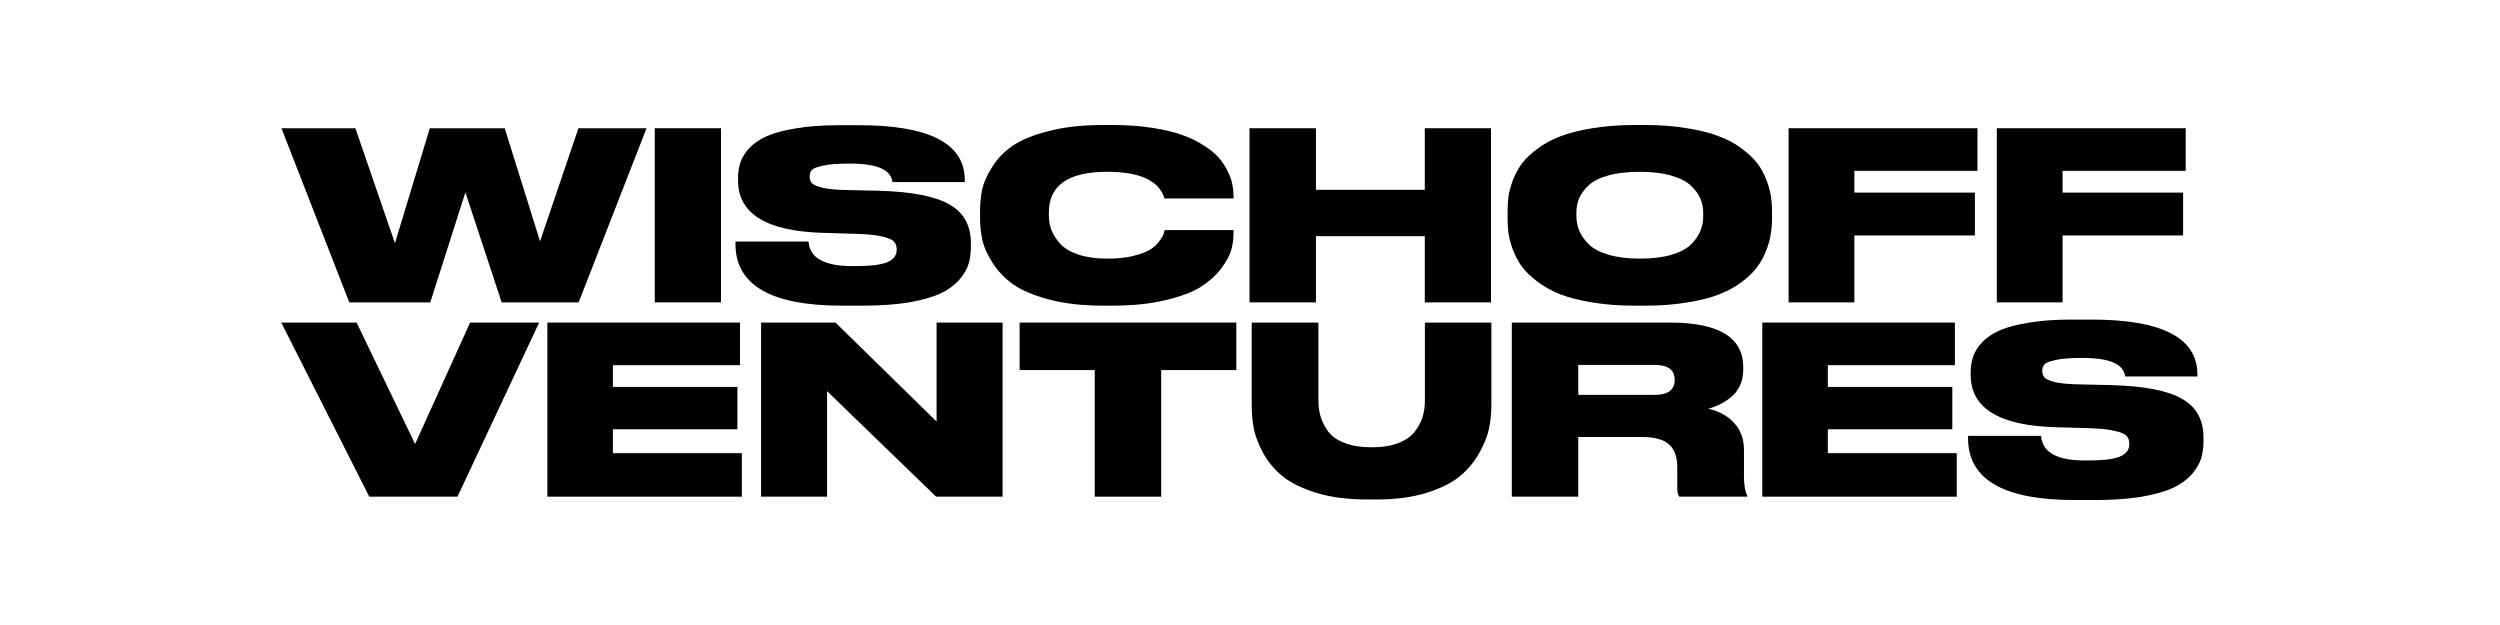
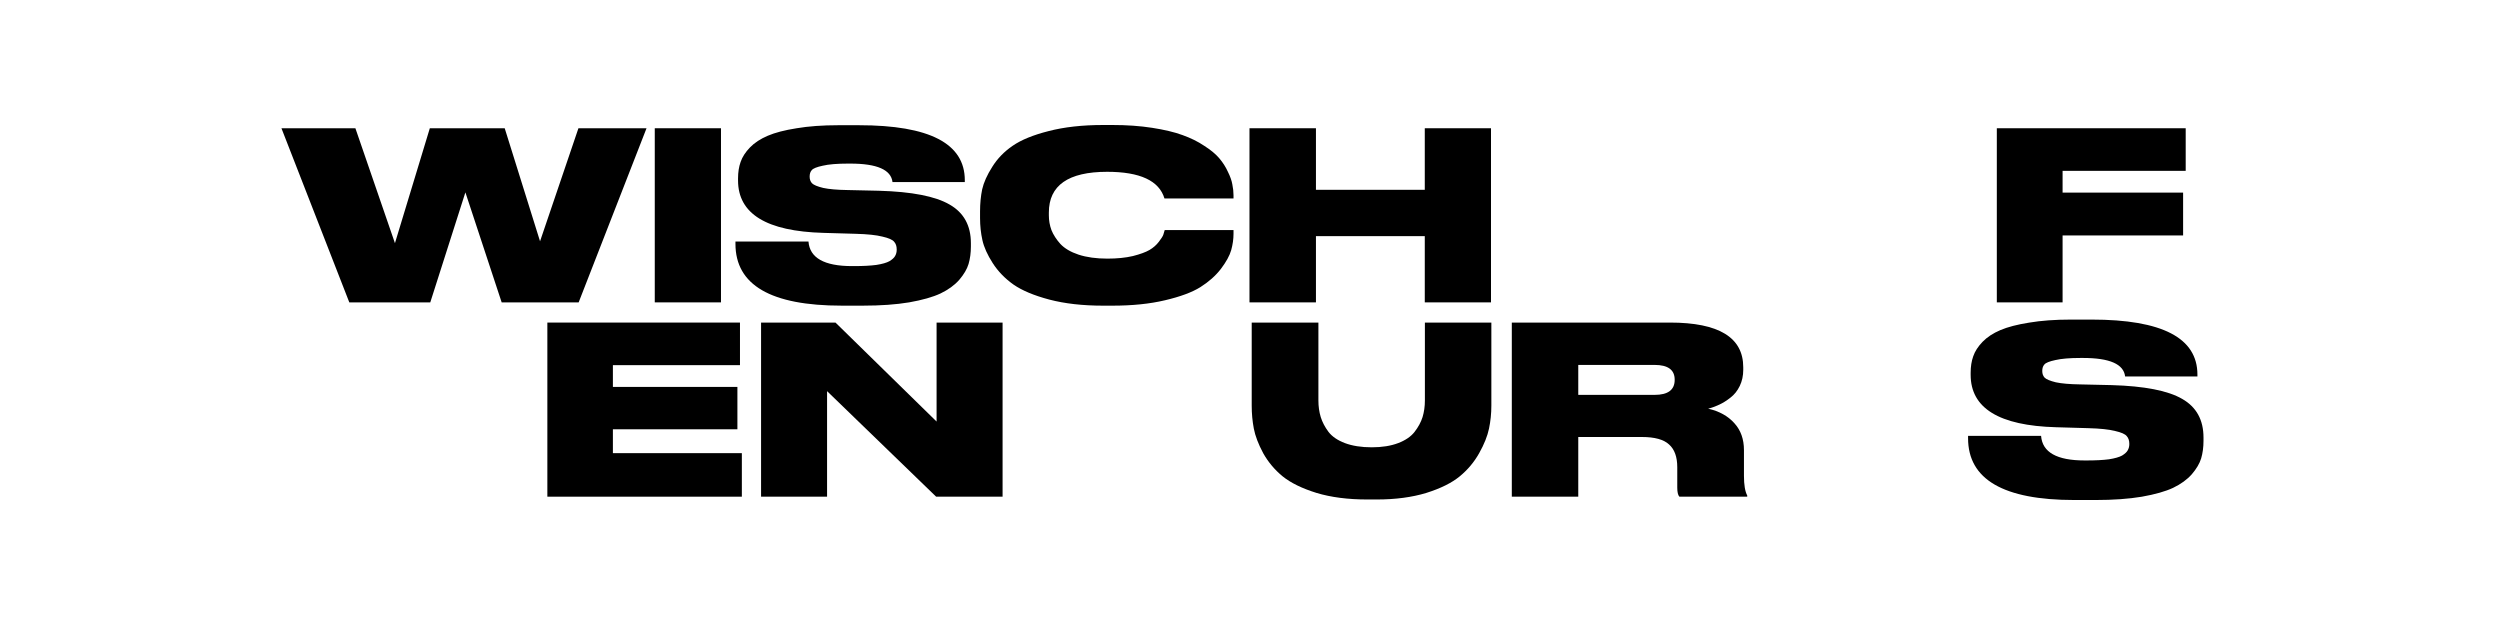
<svg xmlns="http://www.w3.org/2000/svg" width="180" height="45" viewBox="0 0 180 45" fill="none">
  <path d="M150.885 36.001H149.351C144.251 36.001 141.701 34.518 141.701 31.553V31.384H146.958C147.048 32.564 148.093 33.153 150.093 33.153H150.244C150.885 33.153 151.418 33.125 151.845 33.069C152.272 33.002 152.586 32.912 152.789 32.8C152.991 32.676 153.126 32.552 153.193 32.429C153.272 32.294 153.311 32.142 153.311 31.974V31.957C153.311 31.721 153.249 31.536 153.126 31.401C153.013 31.255 152.732 31.131 152.283 31.03C151.845 30.918 151.205 30.851 150.362 30.828L148.037 30.761C143.937 30.648 141.887 29.39 141.887 26.986V26.835C141.887 26.397 141.948 26.003 142.072 25.655C142.195 25.296 142.42 24.948 142.746 24.61C143.072 24.273 143.499 23.993 144.026 23.768C144.554 23.543 145.245 23.364 146.099 23.229C146.964 23.083 147.964 23.01 149.098 23.01H150.598C155.676 23.01 158.214 24.33 158.214 26.97V27.104H153.008C152.907 26.217 151.896 25.773 149.975 25.773H149.806C149.02 25.773 148.413 25.824 147.986 25.925C147.559 26.015 147.295 26.121 147.194 26.245C147.093 26.357 147.043 26.509 147.043 26.7V26.717C147.043 26.908 147.099 27.065 147.211 27.189C147.335 27.312 147.604 27.424 148.02 27.526C148.436 27.615 149.02 27.666 149.772 27.677L152.03 27.728C154.401 27.795 156.097 28.127 157.119 28.722C158.141 29.306 158.652 30.233 158.652 31.502V31.738C158.652 32.199 158.596 32.62 158.484 33.002C158.372 33.372 158.147 33.754 157.81 34.147C157.473 34.529 157.024 34.855 156.462 35.125C155.912 35.383 155.159 35.596 154.204 35.765C153.26 35.922 152.154 36.001 150.885 36.001Z" fill="black" />
-   <path d="M126.885 23.225H140.752V26.291H131.603V27.858H140.567V30.908H131.603V32.627H140.887V35.761H126.885V23.225Z" fill="black" />
  <path d="M113.635 26.274V28.431H119.128C120.094 28.431 120.577 28.072 120.577 27.353V27.336C120.577 26.628 120.094 26.274 119.128 26.274H113.635ZM113.635 31.464V35.761H108.85V23.225H120.24C123.756 23.225 125.514 24.297 125.514 26.443V26.628C125.514 27.055 125.43 27.443 125.262 27.791C125.093 28.139 124.869 28.42 124.588 28.633C124.318 28.847 124.049 29.015 123.779 29.139C123.521 29.262 123.257 29.358 122.987 29.425C123.785 29.605 124.414 29.953 124.874 30.47C125.335 30.976 125.565 31.621 125.565 32.408V34.261C125.565 34.913 125.644 35.385 125.801 35.677V35.761H120.914C120.813 35.648 120.763 35.429 120.763 35.104V33.638C120.763 32.896 120.566 32.352 120.173 32.003C119.791 31.644 119.139 31.464 118.218 31.464H113.635Z" fill="black" />
  <path d="M90.123 29.206V23.225H94.925V28.836C94.925 29.262 94.981 29.661 95.094 30.032C95.206 30.391 95.391 30.745 95.65 31.093C95.908 31.43 96.302 31.7 96.829 31.902C97.369 32.104 98.015 32.206 98.767 32.206C99.509 32.206 100.143 32.104 100.671 31.902C101.199 31.7 101.592 31.43 101.851 31.093C102.12 30.745 102.311 30.391 102.424 30.032C102.536 29.661 102.592 29.262 102.592 28.836V23.225H107.378V29.206C107.378 29.768 107.321 30.318 107.209 30.858C107.097 31.397 106.861 31.986 106.501 32.627C106.142 33.267 105.676 33.823 105.103 34.295C104.53 34.767 103.727 35.166 102.693 35.491C101.66 35.806 100.469 35.963 99.121 35.963H98.447C97.054 35.963 95.835 35.806 94.791 35.491C93.746 35.166 92.931 34.767 92.347 34.295C91.774 33.823 91.308 33.267 90.949 32.627C90.6 31.975 90.376 31.386 90.275 30.858C90.174 30.33 90.123 29.779 90.123 29.206Z" fill="black" />
-   <path d="M78.821 35.761V26.645H73.412V23.225H89.015V26.645H83.606V35.761H78.821Z" fill="black" />
  <path d="M54.797 23.225H60.155L67.434 30.352V23.225H72.186V35.761H67.401L59.549 28.162V35.761H54.797V23.225Z" fill="black" />
  <path d="M39.41 23.225H53.278V26.291H44.128V27.858H53.093V30.908H44.128V32.627H53.413V35.761H39.41V23.225Z" fill="black" />
-   <path d="M32.938 35.761H26.586L20.25 23.225H25.676L29.888 31.97L33.848 23.225H38.819L32.938 35.761Z" fill="black" />
  <path d="M143.771 9.234H157.37V12.301H148.506V13.868H157.184V16.952H148.506V21.771H143.771V9.234Z" fill="black" />
-   <path d="M128.779 9.234H142.377V12.301H133.514V13.868H142.192V16.952H133.514V21.771H128.779V9.234Z" fill="black" />
-   <path d="M117.695 9H118.453C119.565 9 120.576 9.079 121.486 9.236C122.407 9.382 123.177 9.579 123.794 9.826C124.423 10.062 124.968 10.359 125.429 10.719C125.901 11.067 126.271 11.421 126.541 11.78C126.811 12.14 127.024 12.533 127.181 12.96C127.35 13.386 127.456 13.774 127.501 14.122C127.558 14.47 127.586 14.836 127.586 15.218V15.723C127.586 16.105 127.558 16.47 127.501 16.818C127.456 17.166 127.35 17.56 127.181 17.998C127.024 18.425 126.811 18.823 126.541 19.194C126.283 19.554 125.917 19.913 125.446 20.273C124.974 20.632 124.429 20.935 123.811 21.182C123.193 21.43 122.424 21.626 121.503 21.772C120.593 21.929 119.576 22.008 118.453 22.008H117.695C116.571 22.008 115.549 21.929 114.628 21.772C113.718 21.626 112.948 21.43 112.319 21.182C111.702 20.935 111.157 20.632 110.685 20.273C110.213 19.913 109.842 19.554 109.573 19.194C109.314 18.823 109.101 18.425 108.932 17.998C108.775 17.56 108.668 17.166 108.612 16.818C108.567 16.47 108.545 16.105 108.545 15.723V15.218C108.545 14.836 108.567 14.47 108.612 14.122C108.668 13.774 108.775 13.386 108.932 12.96C109.101 12.533 109.314 12.14 109.573 11.78C109.842 11.421 110.213 11.067 110.685 10.719C111.157 10.359 111.702 10.062 112.319 9.826C112.948 9.579 113.718 9.382 114.628 9.236C115.549 9.079 116.571 9 117.695 9ZM122.632 15.571V15.335C122.632 14.965 122.564 14.622 122.429 14.308C122.295 13.982 122.064 13.667 121.739 13.364C121.424 13.061 120.952 12.819 120.323 12.639C119.694 12.46 118.942 12.37 118.065 12.37C117.167 12.37 116.403 12.46 115.774 12.639C115.145 12.819 114.673 13.061 114.358 13.364C114.044 13.667 113.819 13.982 113.684 14.308C113.561 14.622 113.499 14.965 113.499 15.335V15.538C113.499 15.908 113.566 16.262 113.701 16.599C113.836 16.925 114.061 17.251 114.375 17.576C114.69 17.891 115.161 18.144 115.791 18.335C116.431 18.526 117.189 18.621 118.065 18.621C118.942 18.621 119.694 18.531 120.323 18.352C120.964 18.161 121.441 17.908 121.755 17.593C122.07 17.279 122.295 16.959 122.429 16.633C122.564 16.296 122.632 15.942 122.632 15.571Z" fill="black" />
  <path d="M89.963 21.771V9.234H94.748V13.666H102.584V9.234H107.352V21.771H102.584V17.002H94.748V21.771H89.963Z" fill="black" />
  <path d="M80.085 22.008H79.428C77.956 22.008 76.664 21.862 75.552 21.57C74.451 21.278 73.592 20.918 72.974 20.491C72.356 20.053 71.856 19.537 71.474 18.941C71.092 18.346 70.845 17.796 70.733 17.29C70.621 16.785 70.564 16.257 70.564 15.706V15.218C70.564 14.656 70.615 14.128 70.716 13.634C70.828 13.139 71.07 12.6 71.441 12.016C71.811 11.421 72.3 10.915 72.907 10.5C73.525 10.073 74.389 9.719 75.502 9.438C76.625 9.146 77.934 9 79.428 9H80.085C81.129 9 82.084 9.067 82.949 9.202C83.826 9.337 84.556 9.511 85.14 9.725C85.735 9.938 86.258 10.196 86.707 10.5C87.168 10.792 87.527 11.089 87.785 11.393C88.044 11.696 88.252 12.022 88.409 12.37C88.577 12.707 88.684 13.01 88.729 13.28C88.785 13.549 88.813 13.813 88.813 14.072V14.291H83.842C83.46 13.01 82.084 12.37 79.714 12.37C76.917 12.37 75.518 13.347 75.518 15.302V15.504C75.518 15.875 75.58 16.229 75.704 16.566C75.839 16.902 76.052 17.234 76.344 17.56C76.647 17.885 77.085 18.144 77.658 18.335C78.243 18.526 78.933 18.621 79.731 18.621C80.427 18.621 81.04 18.559 81.568 18.436C82.096 18.301 82.494 18.155 82.764 17.998C83.034 17.84 83.258 17.644 83.438 17.408C83.618 17.172 83.725 17.004 83.758 16.902C83.792 16.801 83.826 16.689 83.859 16.566H88.813V16.835C88.813 17.217 88.757 17.61 88.645 18.015C88.532 18.408 88.285 18.857 87.903 19.363C87.521 19.857 87.027 20.295 86.421 20.677C85.825 21.048 84.977 21.362 83.876 21.62C82.787 21.879 81.523 22.008 80.085 22.008Z" fill="black" />
  <path d="M62.136 22.007H60.603C55.503 22.007 52.953 20.524 52.953 17.558V17.39H58.21C58.3 18.569 59.345 19.159 61.344 19.159H61.496C62.136 19.159 62.67 19.131 63.097 19.075C63.524 19.008 63.838 18.918 64.041 18.805C64.243 18.682 64.378 18.558 64.445 18.435C64.524 18.3 64.563 18.148 64.563 17.98V17.963C64.563 17.727 64.501 17.542 64.378 17.407C64.265 17.261 63.984 17.137 63.535 17.036C63.097 16.924 62.457 16.856 61.614 16.834L59.289 16.767C55.189 16.654 53.139 15.396 53.139 12.992V12.841C53.139 12.402 53.2 12.009 53.324 11.661C53.447 11.302 53.672 10.953 53.998 10.616C54.324 10.279 54.751 9.999 55.279 9.774C55.806 9.549 56.497 9.369 57.351 9.235C58.216 9.089 59.216 9.016 60.35 9.016H61.85C66.928 9.016 69.466 10.335 69.466 12.975V13.11H64.26C64.159 12.223 63.148 11.779 61.227 11.779H61.058C60.272 11.779 59.665 11.829 59.238 11.931C58.811 12.021 58.547 12.127 58.446 12.251C58.345 12.363 58.295 12.515 58.295 12.706V12.723C58.295 12.914 58.351 13.071 58.463 13.194C58.587 13.318 58.856 13.43 59.272 13.531C59.688 13.621 60.272 13.672 61.024 13.683L63.282 13.734C65.653 13.801 67.349 14.132 68.371 14.728C69.393 15.312 69.904 16.238 69.904 17.508V17.744C69.904 18.204 69.848 18.626 69.736 19.008C69.624 19.378 69.399 19.76 69.062 20.153C68.725 20.535 68.276 20.861 67.714 21.131C67.163 21.389 66.411 21.602 65.456 21.771C64.512 21.928 63.406 22.007 62.136 22.007Z" fill="black" />
  <path d="M51.911 9.234V21.771H47.143V9.234H51.911Z" fill="black" />
  <path d="M30.98 21.771H25.15L20.264 9.234H25.588L28.436 17.508L30.947 9.234H36.339L38.883 17.373L41.647 9.234H46.55L41.663 21.771H36.12L33.508 13.851L30.98 21.771Z" fill="black" />
</svg>